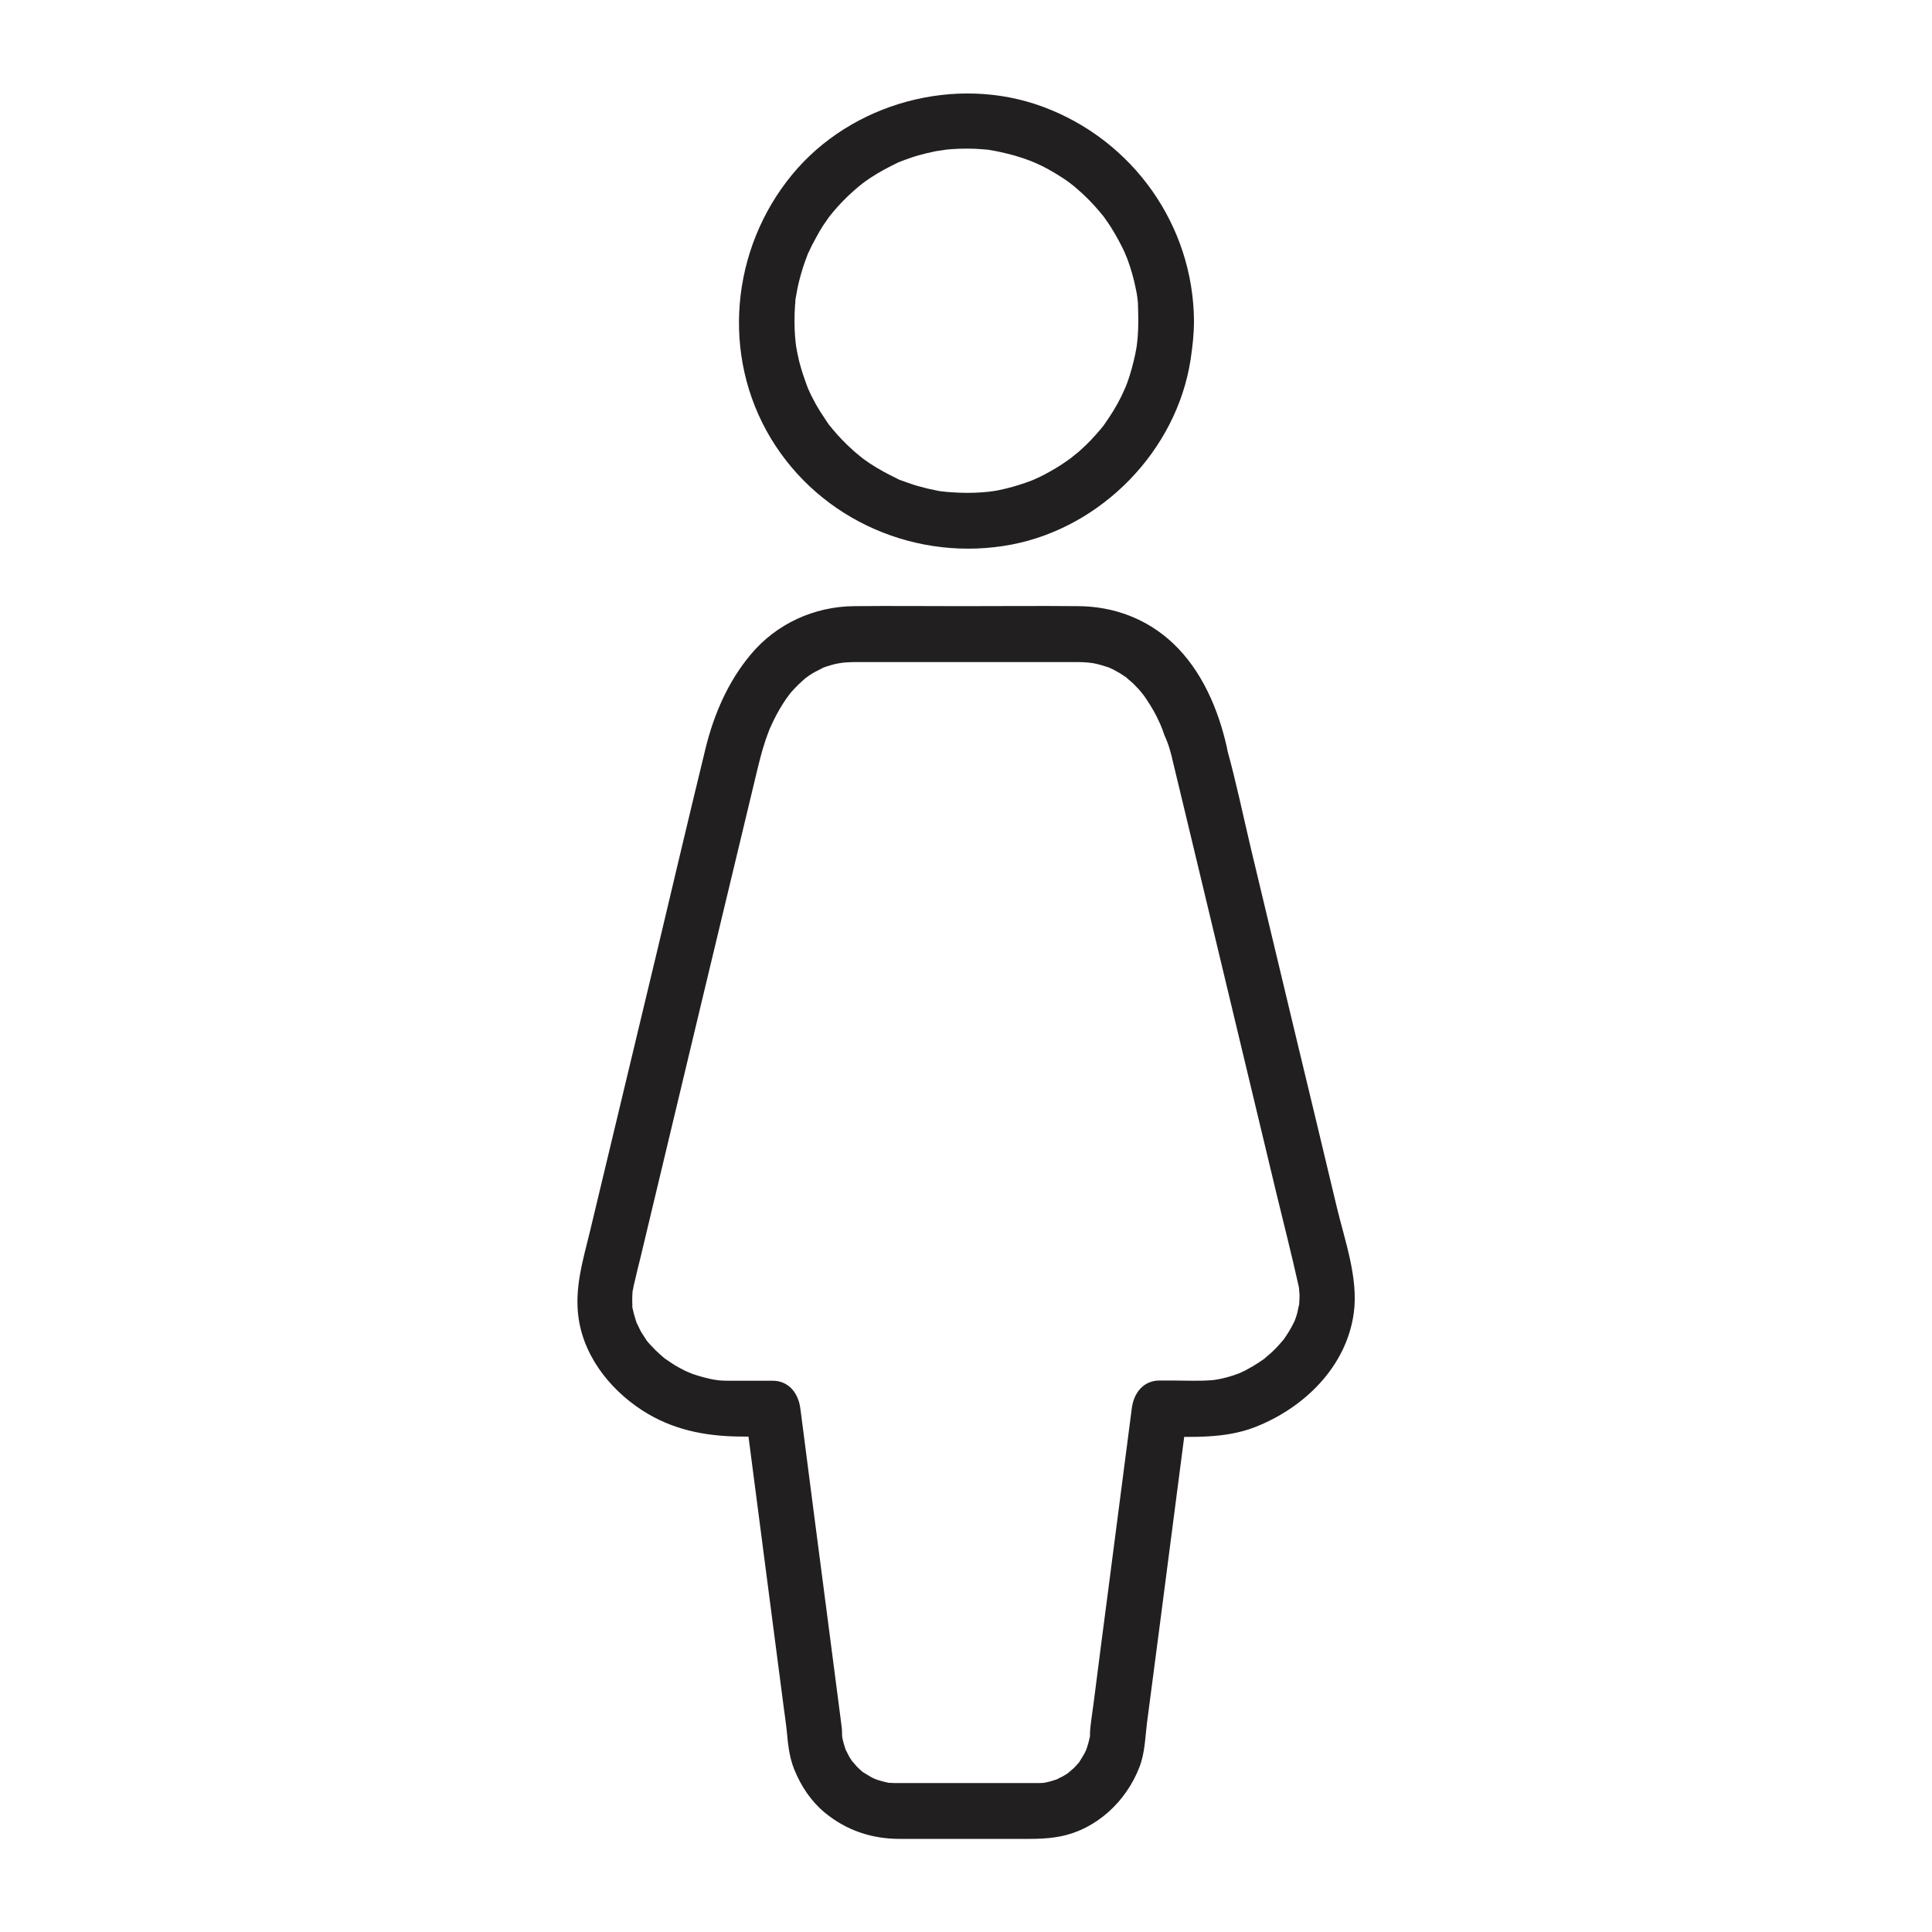
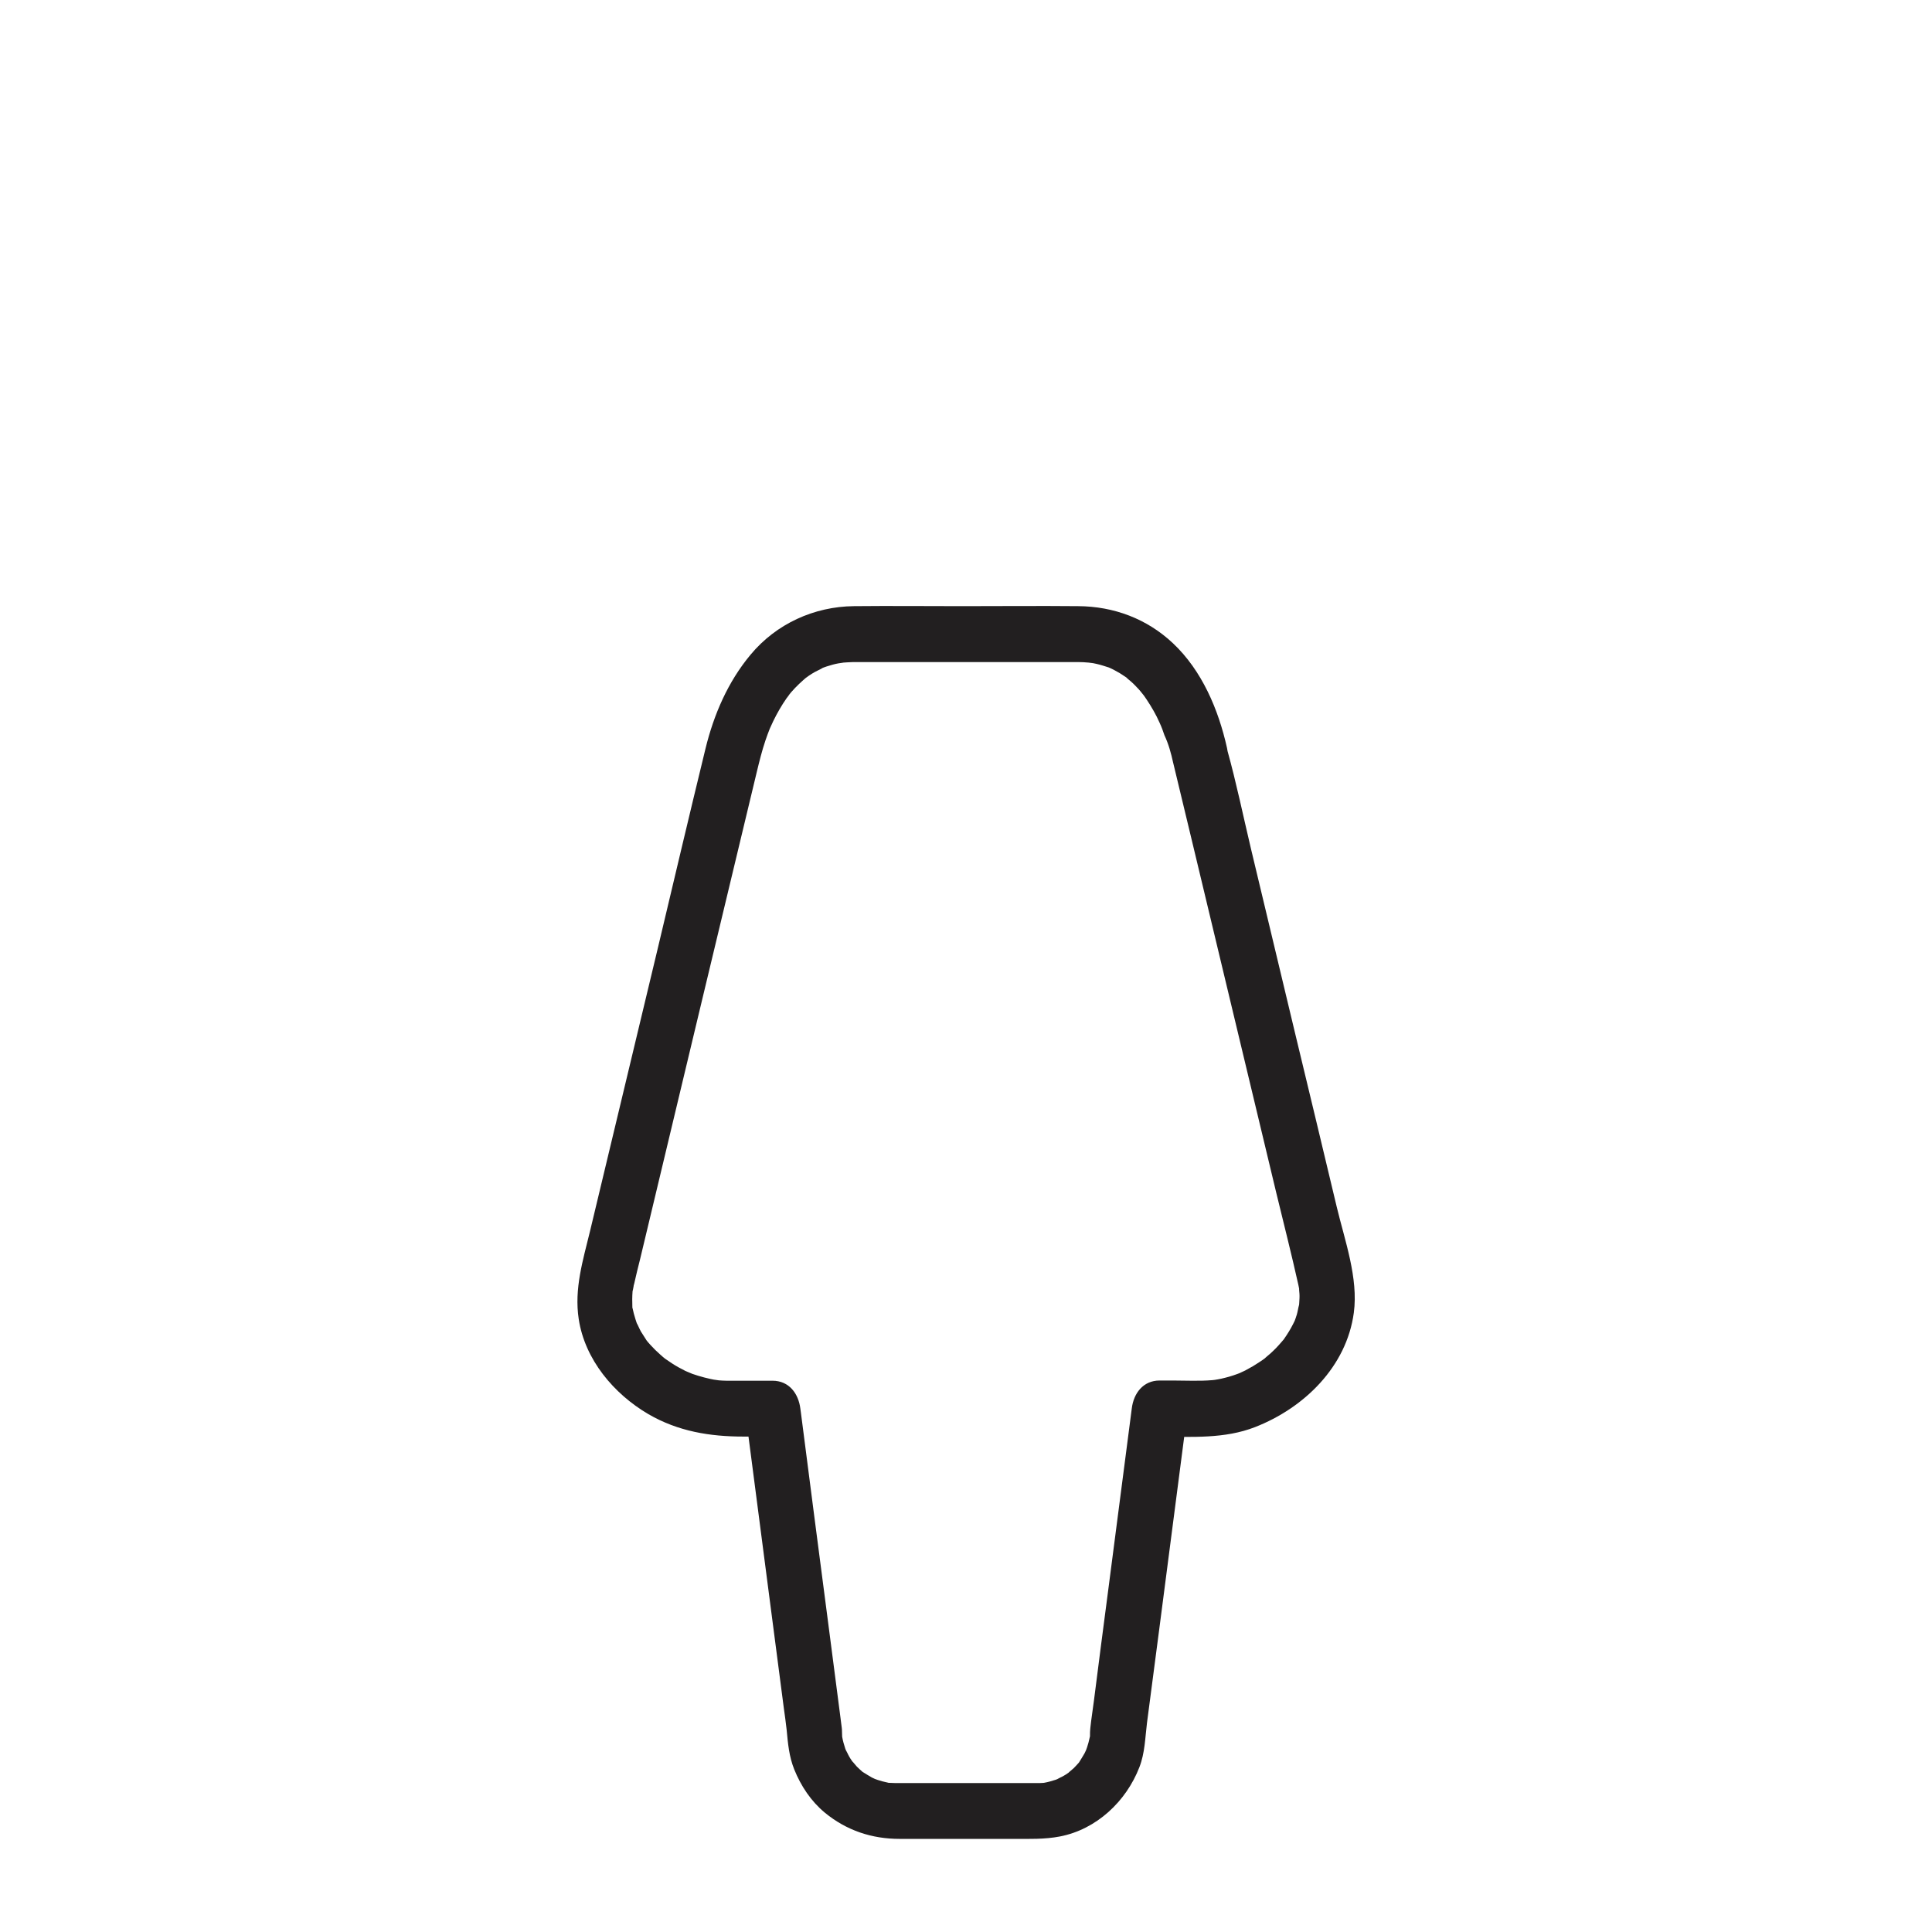
<svg xmlns="http://www.w3.org/2000/svg" width="800px" height="800px" version="1.1" viewBox="144 144 512 512">
  <g fill="#221f20">
-     <path d="m445.66 229.12c0 1.379-0.051 2.754-0.148 4.082-0.051 0.688-0.148 1.328-0.195 2.016 0.195-1.723-0.098 0.492-0.098 0.688-0.441 2.609-1.082 5.164-1.871 7.723-0.395 1.23-0.836 2.461-1.379 3.691 0.543-1.328 0 0-0.148 0.297-0.246 0.492-0.441 0.984-0.688 1.477-1.23 2.508-2.707 4.871-4.328 7.184-0.246 0.344-0.492 0.688-0.738 1.031 0.984-1.328-0.297 0.344-0.441 0.492-0.836 0.984-1.672 1.918-2.559 2.856-0.887 0.934-1.82 1.82-2.754 2.656-0.297 0.297-0.641 0.59-0.984 0.836-0.195 0.195-2.312 1.82-0.984 0.836-1.969 1.477-4.035 2.856-6.199 4.035-1.031 0.59-2.066 1.133-3.148 1.625-0.195 0.098-2.164 0.934-0.59 0.297-0.789 0.344-1.625 0.641-2.461 0.934-2.262 0.789-4.625 1.477-6.988 1.969-0.641 0.148-1.328 0.246-1.969 0.344-0.195 0.051-2.41 0.297-0.688 0.098-1.379 0.148-2.707 0.246-4.082 0.297-2.754 0.098-5.461-0.051-8.215-0.297 1.723 0.195-0.492-0.098-0.688-0.098-0.441-0.051-0.887-0.148-1.328-0.246-1.523-0.297-3-0.641-4.527-1.082-1.277-0.344-2.508-0.789-3.738-1.23-0.395-0.148-0.789-0.297-1.23-0.441-1.969-0.738 1.277 0.641-0.641-0.297-2.508-1.23-4.969-2.508-7.332-4.082-0.887-0.59-1.77-1.23-2.609-1.871 1.328 0.984-0.344-0.297-0.492-0.441-0.492-0.395-0.984-0.836-1.477-1.277-1.918-1.723-3.691-3.543-5.312-5.512-0.148-0.148-1.426-1.82-0.441-0.492-0.395-0.492-0.789-1.031-1.133-1.574-0.59-0.887-1.18-1.77-1.77-2.707-0.688-1.082-1.328-2.215-1.918-3.394-0.297-0.59-0.59-1.133-0.836-1.723-0.195-0.395-0.344-0.789-0.543-1.18 0.297 0.789 0.297 0.738 0-0.051-0.836-2.262-1.625-4.527-2.215-6.887-0.297-1.277-0.59-2.609-0.789-3.887-0.051-0.195-0.297-2.41-0.098-0.688-0.051-0.688-0.148-1.328-0.195-2.016-0.195-2.754-0.195-5.461 0-8.215 0.051-0.441 0.098-0.887 0.098-1.328 0.148-2.215-0.297 1.477 0.098-0.688 0.246-1.523 0.543-3.051 0.934-4.574 0.59-2.363 1.328-4.625 2.215-6.887 0.738-1.969-0.641 1.277 0.297-0.641 0.297-0.59 0.543-1.18 0.836-1.77 0.641-1.23 1.328-2.461 2.016-3.691 0.59-1.031 1.23-2.016 1.918-2.953 0.344-0.543 0.738-1.031 1.133-1.574-0.984 1.328 0.297-0.344 0.441-0.492 1.625-1.969 3.445-3.836 5.312-5.512 0.492-0.441 0.984-0.836 1.477-1.277 0.148-0.148 1.82-1.426 0.492-0.441 0.836-0.641 1.723-1.277 2.609-1.871 2.363-1.574 4.82-2.856 7.332-4.082 1.871-0.934-0.836 0.297 0.344-0.148 0.492-0.195 1.031-0.395 1.523-0.59 1.23-0.441 2.461-0.887 3.738-1.23s2.559-0.688 3.836-0.934c0.441-0.098 0.887-0.195 1.328-0.246 0.297-0.051 3.051-0.395 1.379-0.246 2.707-0.297 5.461-0.395 8.215-0.297 1.133 0.051 2.262 0.148 3.394 0.246 2.215 0.148-1.477-0.297 0.688 0.098 0.887 0.148 1.77 0.297 2.609 0.492 2.805 0.59 5.559 1.379 8.215 2.41 0.195 0.051 2.164 0.934 0.641 0.246 0.789 0.344 1.574 0.738 2.363 1.082 1.133 0.59 2.262 1.18 3.394 1.871 1.277 0.789 2.559 1.574 3.738 2.461 0.148 0.098 1.82 1.426 0.543 0.395 0.492 0.395 0.984 0.789 1.477 1.23 2.262 1.918 4.379 4.082 6.297 6.394-0.051-0.051 1.277 1.574 0.641 0.738-0.492-0.641 0.836 1.133 0.934 1.328 0.887 1.23 1.672 2.508 2.41 3.789 0.688 1.23 1.379 2.461 1.969 3.691 0.246 0.492 0.441 0.984 0.688 1.477-0.688-1.523 0.395 0.984 0.492 1.23 0.984 2.656 1.77 5.461 2.312 8.266 0.148 0.641 0.246 1.328 0.344 1.969 0.148 0.887 0.148 0.887 0 0.051 0.051 0.441 0.098 0.887 0.148 1.328 0.051 1.711 0.102 3.285 0.102 4.906 0.051 3.836 3.394 7.578 7.379 7.379 3.984-0.195 7.43-3.246 7.379-7.379-0.148-25.438-16.234-48.02-40.051-56.828-23.125-8.562-50.727-1.082-66.422 17.957-16.234 19.68-18.941 47.969-5.609 70.012 13.188 21.797 38.867 32.816 63.812 28.043 23.91-4.625 43.691-24.945 47.379-49.051 0.492-3.344 0.887-6.691 0.887-10.086 0.051-3.836-3.394-7.578-7.379-7.379-4.031 0.102-7.324 3.199-7.375 7.332z" />
    <path d="m454.91 346.17c1.672 6.887 3.297 13.777 4.969 20.664 3.691 15.352 7.332 30.652 11.02 46.004 3.789 15.742 7.527 31.488 11.316 47.23 1.969 8.117 4.035 16.234 5.856 24.402 0.098 0.543 0.246 1.082 0.297 1.625-0.195-1.277-0.051 0.246 0 0.738 0.051 0.789 0 1.523-0.051 2.312 0 0.344-0.051 0.641-0.098 0.984 0-0.148 0.297-1.133 0.051-0.344-0.246 0.836-0.344 1.723-0.59 2.559-0.195 0.641-0.395 1.23-0.641 1.871-0.297 0.789 0.051-0.148 0.098-0.246-0.148 0.297-0.297 0.59-0.441 0.887-0.688 1.379-1.523 2.707-2.41 3.984-0.441 0.688 0.051-0.051 0.148-0.148-0.297 0.344-0.59 0.688-0.887 1.031-0.441 0.492-0.887 1.031-1.379 1.523-0.492 0.492-0.984 0.984-1.477 1.426-0.297 0.246-2.164 1.82-1.133 1.031-1.082 0.836-2.262 1.574-3.445 2.312-0.688 0.395-1.379 0.789-2.117 1.18-0.344 0.195-2.215 0.984-1.082 0.543-1.379 0.543-2.805 1.031-4.231 1.379-0.641 0.148-1.328 0.344-2.016 0.441-0.344 0.051-0.688 0.098-0.984 0.195 1.082-0.195 0.195-0.051-0.395 0-3.492 0.297-7.035 0.098-10.527 0.098h-3.445c-4.379 0-6.887 3.394-7.379 7.379-2.066 16.039-4.184 32.129-6.25 48.168-1.277 9.789-2.559 19.531-3.789 29.324-0.297 2.363-0.688 4.723-0.934 7.086 0 0.195-0.051 0.344-0.051 0.543v0.051c-0.051 0.441-0.051 0.934-0.051 1.379-0.051 2.066 0.344-1.23-0.098 0.738-0.195 0.887-0.395 1.723-0.688 2.559-0.148 0.395-0.297 0.836-0.441 1.23 0.543-1.328-0.051 0-0.195 0.297-0.492 0.836-0.984 1.672-1.523 2.508 0.195-0.246 0.887-0.984-0.051 0.051-0.441 0.492-0.887 0.984-1.328 1.426-0.344 0.344-2.117 1.723-0.984 0.934-0.688 0.492-1.426 0.984-2.215 1.379 0.051-0.051-1.871 0.934-0.887 0.492 0.836-0.344-0.441 0.148-0.641 0.246-1.031 0.344-2.117 0.641-3.199 0.836-1.133 0.195 1.133-0.051-0.051 0-0.59 0.051-1.133 0.051-1.723 0.051h-0.148-1.18-13.332-16.383-5.215-1.18-0.148c-0.441 0-0.934-0.051-1.379-0.051-2.066-0.051 1.277 0.344-0.738-0.098-0.887-0.195-1.723-0.395-2.559-0.688-0.395-0.148-0.836-0.297-1.23-0.441 1.328 0.543 0-0.051-0.297-0.195-0.836-0.492-1.672-0.984-2.508-1.523 0.246 0.195 0.984 0.887-0.051-0.051-0.492-0.441-0.984-0.887-1.426-1.328-0.344-0.344-1.723-2.117-0.934-0.984-0.492-0.688-0.984-1.426-1.379-2.215 0.051 0.051-0.934-1.871-0.492-0.887 0.344 0.836-0.148-0.441-0.246-0.641-0.344-1.031-0.641-2.117-0.836-3.199-0.195-1.133 0.051 1.133 0-0.051-0.051-0.59 0-1.133-0.051-1.723v-0.051c0-0.195-0.051-0.344-0.051-0.543-0.098-0.887-0.246-1.77-0.344-2.707-1.082-8.461-2.215-16.926-3.297-25.387-2.41-18.449-4.82-36.949-7.184-55.398-0.051-0.344-0.098-0.738-0.148-1.082-0.492-3.938-2.953-7.379-7.379-7.379h-7.723-3.492-1.031c-0.641 0-1.277-0.051-1.969-0.098-0.395-0.051-2.262-0.344-0.641-0.051-2.164-0.395-4.281-0.934-6.394-1.672-0.148-0.051-2.164-0.934-0.688-0.246-0.395-0.195-0.789-0.395-1.18-0.543-1.18-0.59-2.363-1.23-3.492-1.969-0.543-0.344-1.082-0.738-1.672-1.133-1.18-0.789-0.344-0.246-0.098-0.051-0.934-0.738-1.82-1.574-2.707-2.41-0.836-0.836-1.672-1.723-2.41-2.656 0.195 0.246 0.738 1.082 0-0.051-0.441-0.738-0.934-1.426-1.379-2.164-0.297-0.492-1.426-3.102-0.887-1.672-0.395-0.984-0.688-2.016-0.984-3.051-0.098-0.395-0.195-0.836-0.297-1.277-0.492-1.969 0 1.426-0.098-0.59-0.051-1.328-0.051-2.656 0.051-3.984 0.148-2.117-0.195 0.836 0.098-0.441 0.098-0.492 0.051-0.344 0.195-1.031v-0.098c0.051-0.195 0.098-0.344 0.148-0.543 0.492-2.215 1.031-4.379 1.574-6.543 5.41-22.68 10.875-45.41 16.285-68.094 4.871-20.32 9.742-40.641 14.613-60.91 0.688-2.856 1.379-5.656 2.312-8.414 0.344-1.082 0.789-2.164 1.18-3.199-0.098 0.297-0.543 1.23 0.051-0.098 0.297-0.59 0.543-1.23 0.836-1.82 1.031-2.117 2.215-4.184 3.59-6.148 0 0.051 1.23-1.625 0.543-0.789-0.641 0.836 0.641-0.738 0.59-0.688 0.688-0.789 1.379-1.523 2.117-2.215 0.738-0.688 1.477-1.379 2.262-2.016-1.379 1.082 0.246-0.098 0.441-0.246 0.492-0.344 1.031-0.641 1.523-0.934 0.441-0.246 3.051-1.477 1.477-0.836 1.031-0.441 2.117-0.789 3.199-1.082 0.492-0.148 1.031-0.246 1.523-0.344 0.246-0.051 2.312-0.297 0.59-0.148 1.133-0.098 2.215-0.148 3.344-0.195h2.41 14.711 37.492 4.231 0.641c0.984 0 1.969 0.051 2.953 0.148 0.441 0.051 1.82 0.297 0.246 0 0.59 0.098 1.23 0.195 1.82 0.344 1.082 0.246 2.117 0.59 3.199 0.934 0.395 0.148 1.625 0.738 0.148 0.051 0.543 0.246 1.031 0.492 1.574 0.789 0.836 0.441 1.672 0.934 2.508 1.523 0.344 0.195 0.641 0.441 0.934 0.688-1.477-1.082 0.492 0.441 0.738 0.688 0.738 0.641 1.426 1.379 2.066 2.066 0.344 0.344 2.117 2.656 1.133 1.328 1.328 1.871 2.559 3.836 3.59 5.856 0.297 0.59 0.543 1.18 0.836 1.77 0.098 0.246 0.543 1.277 0.051 0.051 0.441 1.031 0.836 2.117 1.18 3.148 1.09 2.312 1.777 4.82 2.32 7.328 0.887 3.887 5.363 6.148 9.102 5.164 3.984-1.082 6.051-5.164 5.164-9.102-2.262-10.184-6.641-20.516-14.316-27.75-6.887-6.496-15.695-9.789-25.141-9.84-10.281-0.098-20.566 0-30.848 0-9.496 0-18.992-0.098-28.535 0-10.578 0.098-20.613 4.676-27.406 12.84-6.004 7.184-9.742 15.844-11.957 24.895-4.328 17.762-8.512 35.523-12.742 53.332-5.953 24.848-11.906 49.691-17.859 74.539-1.871 7.723-4.231 15.254-3 23.32 1.625 10.727 9.297 19.828 18.449 25.191 7.871 4.574 16.285 5.953 25.238 5.953h7.723l-7.379-7.379c2.164 16.777 4.379 33.555 6.543 50.332 1.277 9.691 2.508 19.387 3.789 29.078 0.246 1.871 0.543 3.738 0.738 5.656 0.344 3.691 0.641 7.086 2.016 10.527 1.77 4.379 4.43 8.414 8.117 11.465 5.758 4.723 12.449 6.938 19.828 6.938h13.285 16.828c4.133 0 8.266 0.148 12.348-0.641 9.691-1.871 17.562-9.297 21.059-18.352 1.477-3.789 1.523-7.824 2.016-11.758 1.082-8.168 2.117-16.285 3.199-24.453 2.508-19.188 4.969-38.426 7.477-57.613 0.051-0.395 0.098-0.789 0.148-1.133-2.461 2.461-4.922 4.922-7.379 7.379 8.461 0 17.121 0.59 25.191-2.559 12.988-5.066 24.254-15.988 26.176-30.309 1.23-9.199-2.41-19.188-4.527-28.043-3.641-15.254-7.281-30.504-10.973-45.758-3.938-16.383-7.824-32.766-11.758-49.152-2.066-8.707-3.887-17.562-6.297-26.223-0.051-0.148-0.051-0.246-0.098-0.395-0.934-3.887-5.312-6.199-9.102-5.164-3.938 0.992-6.051 5.078-5.117 9.012z" />
  </g>
</svg>